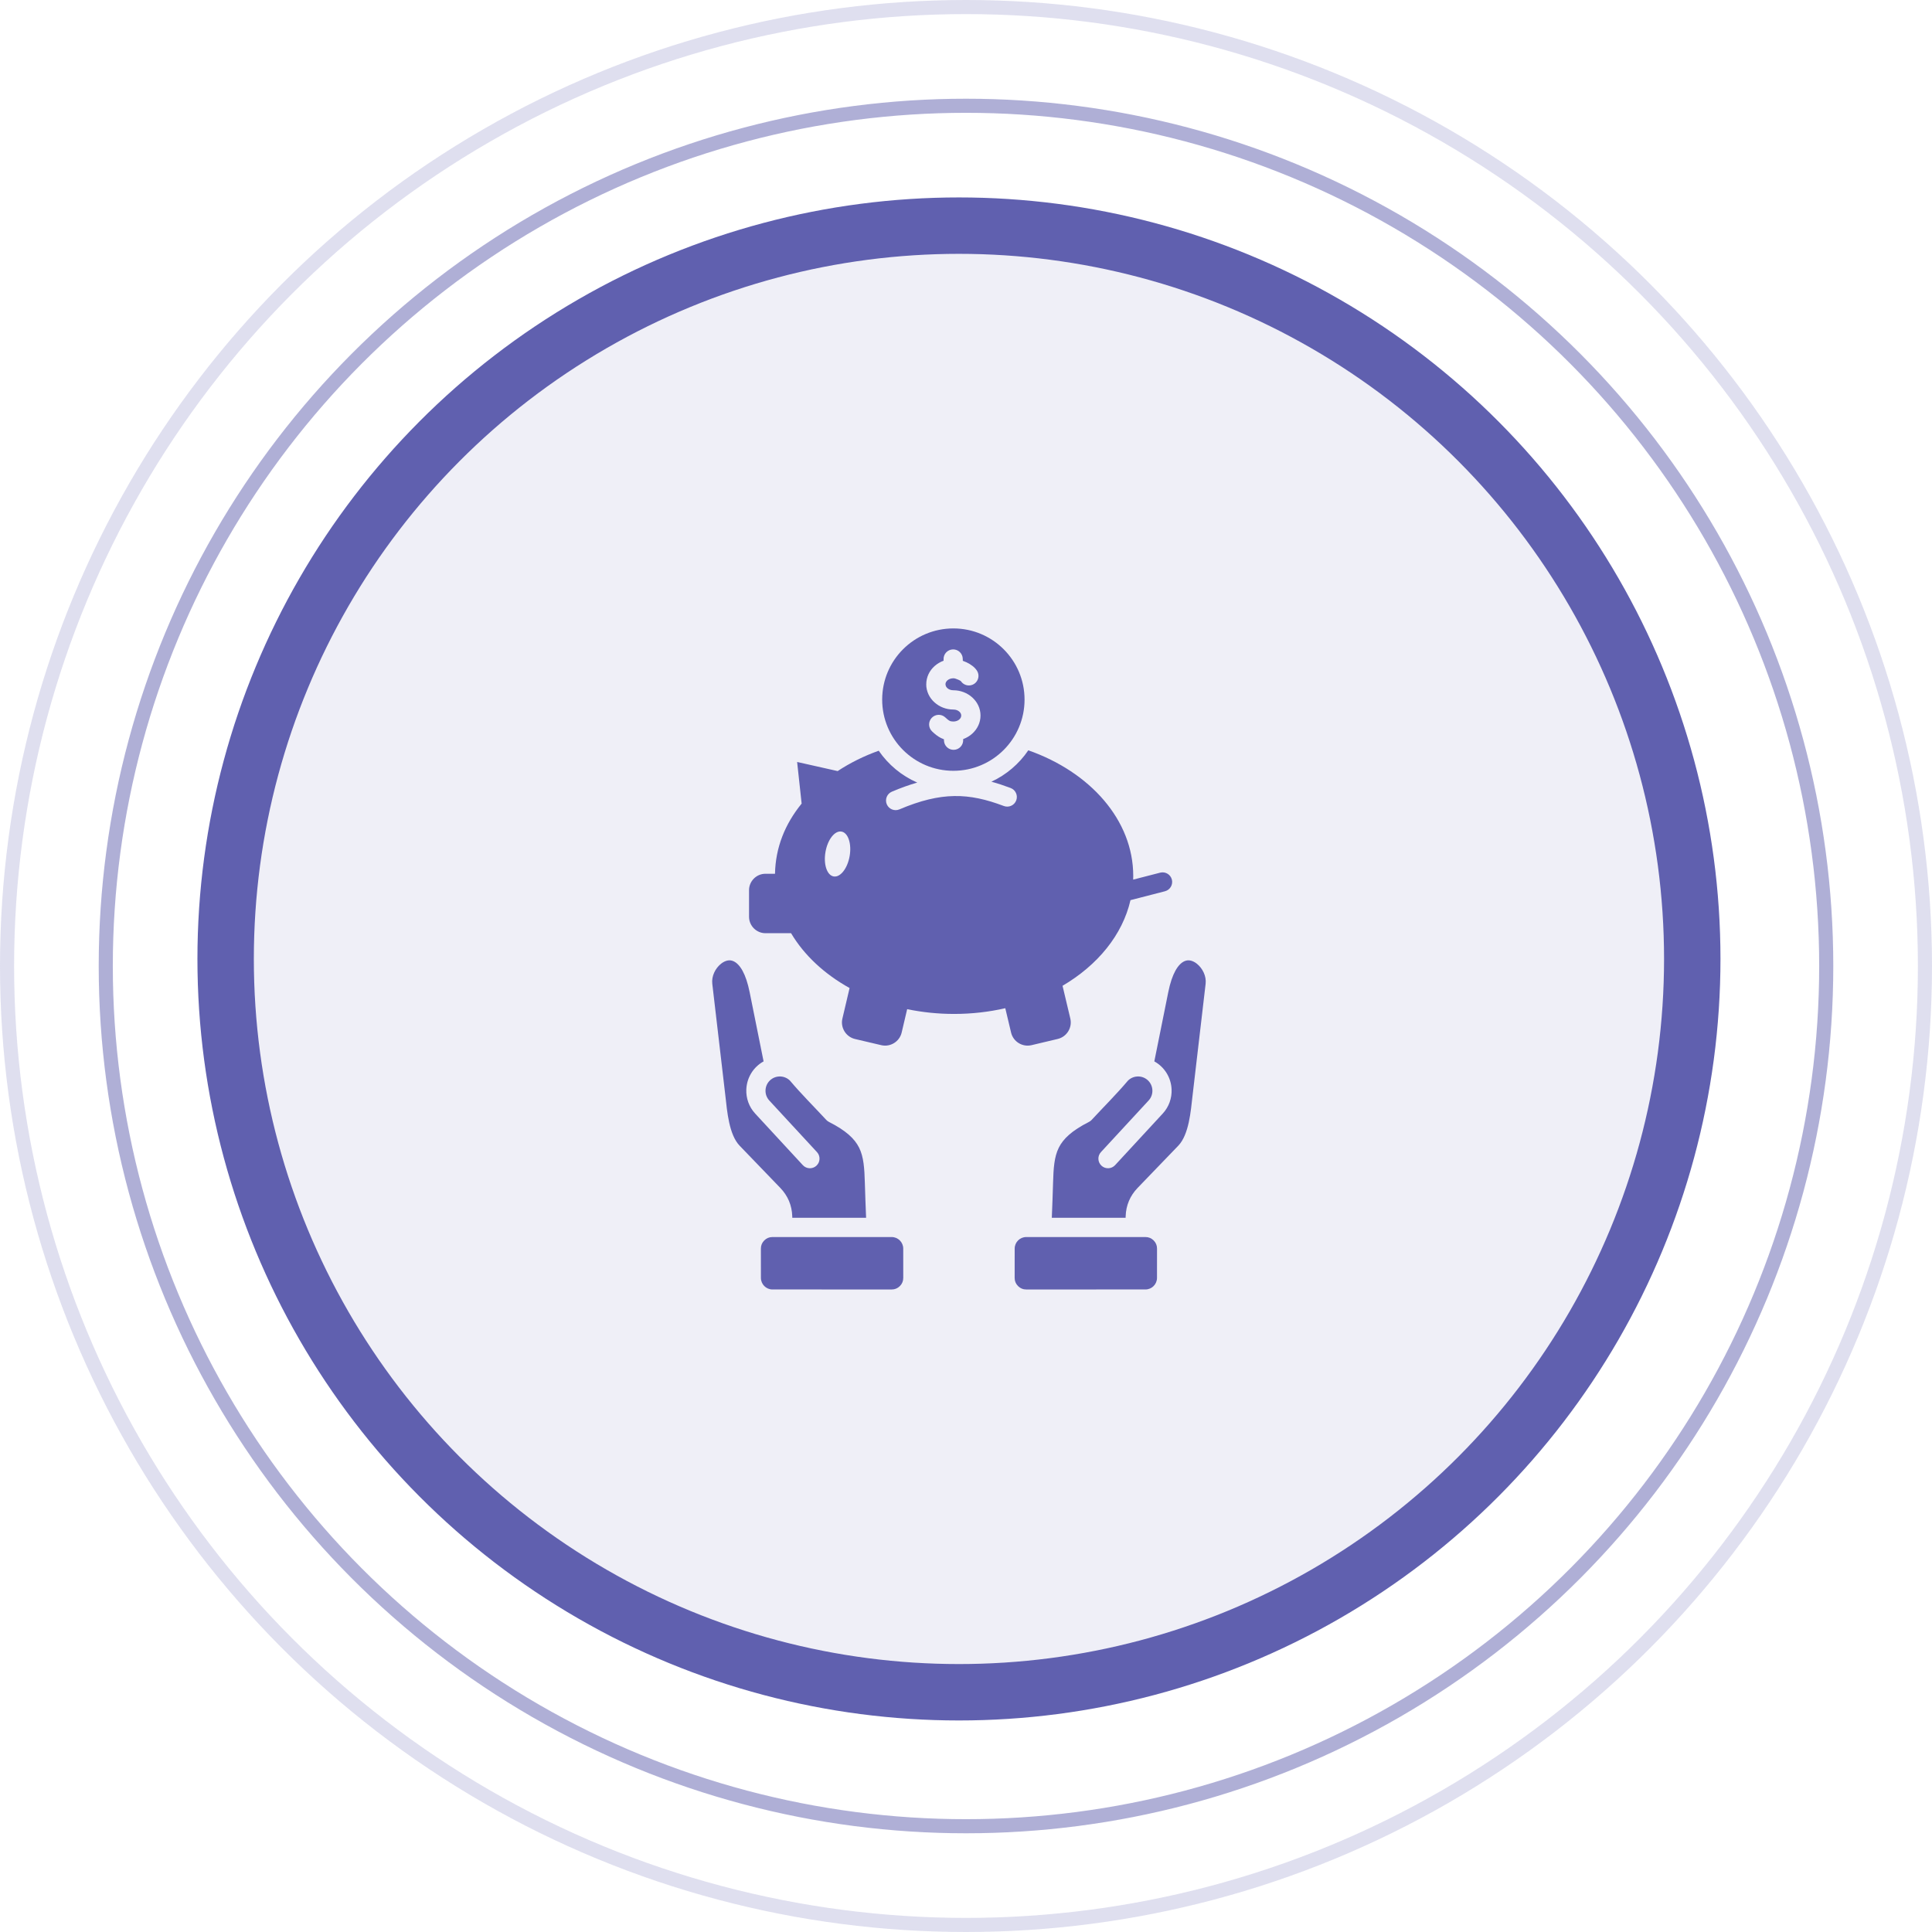
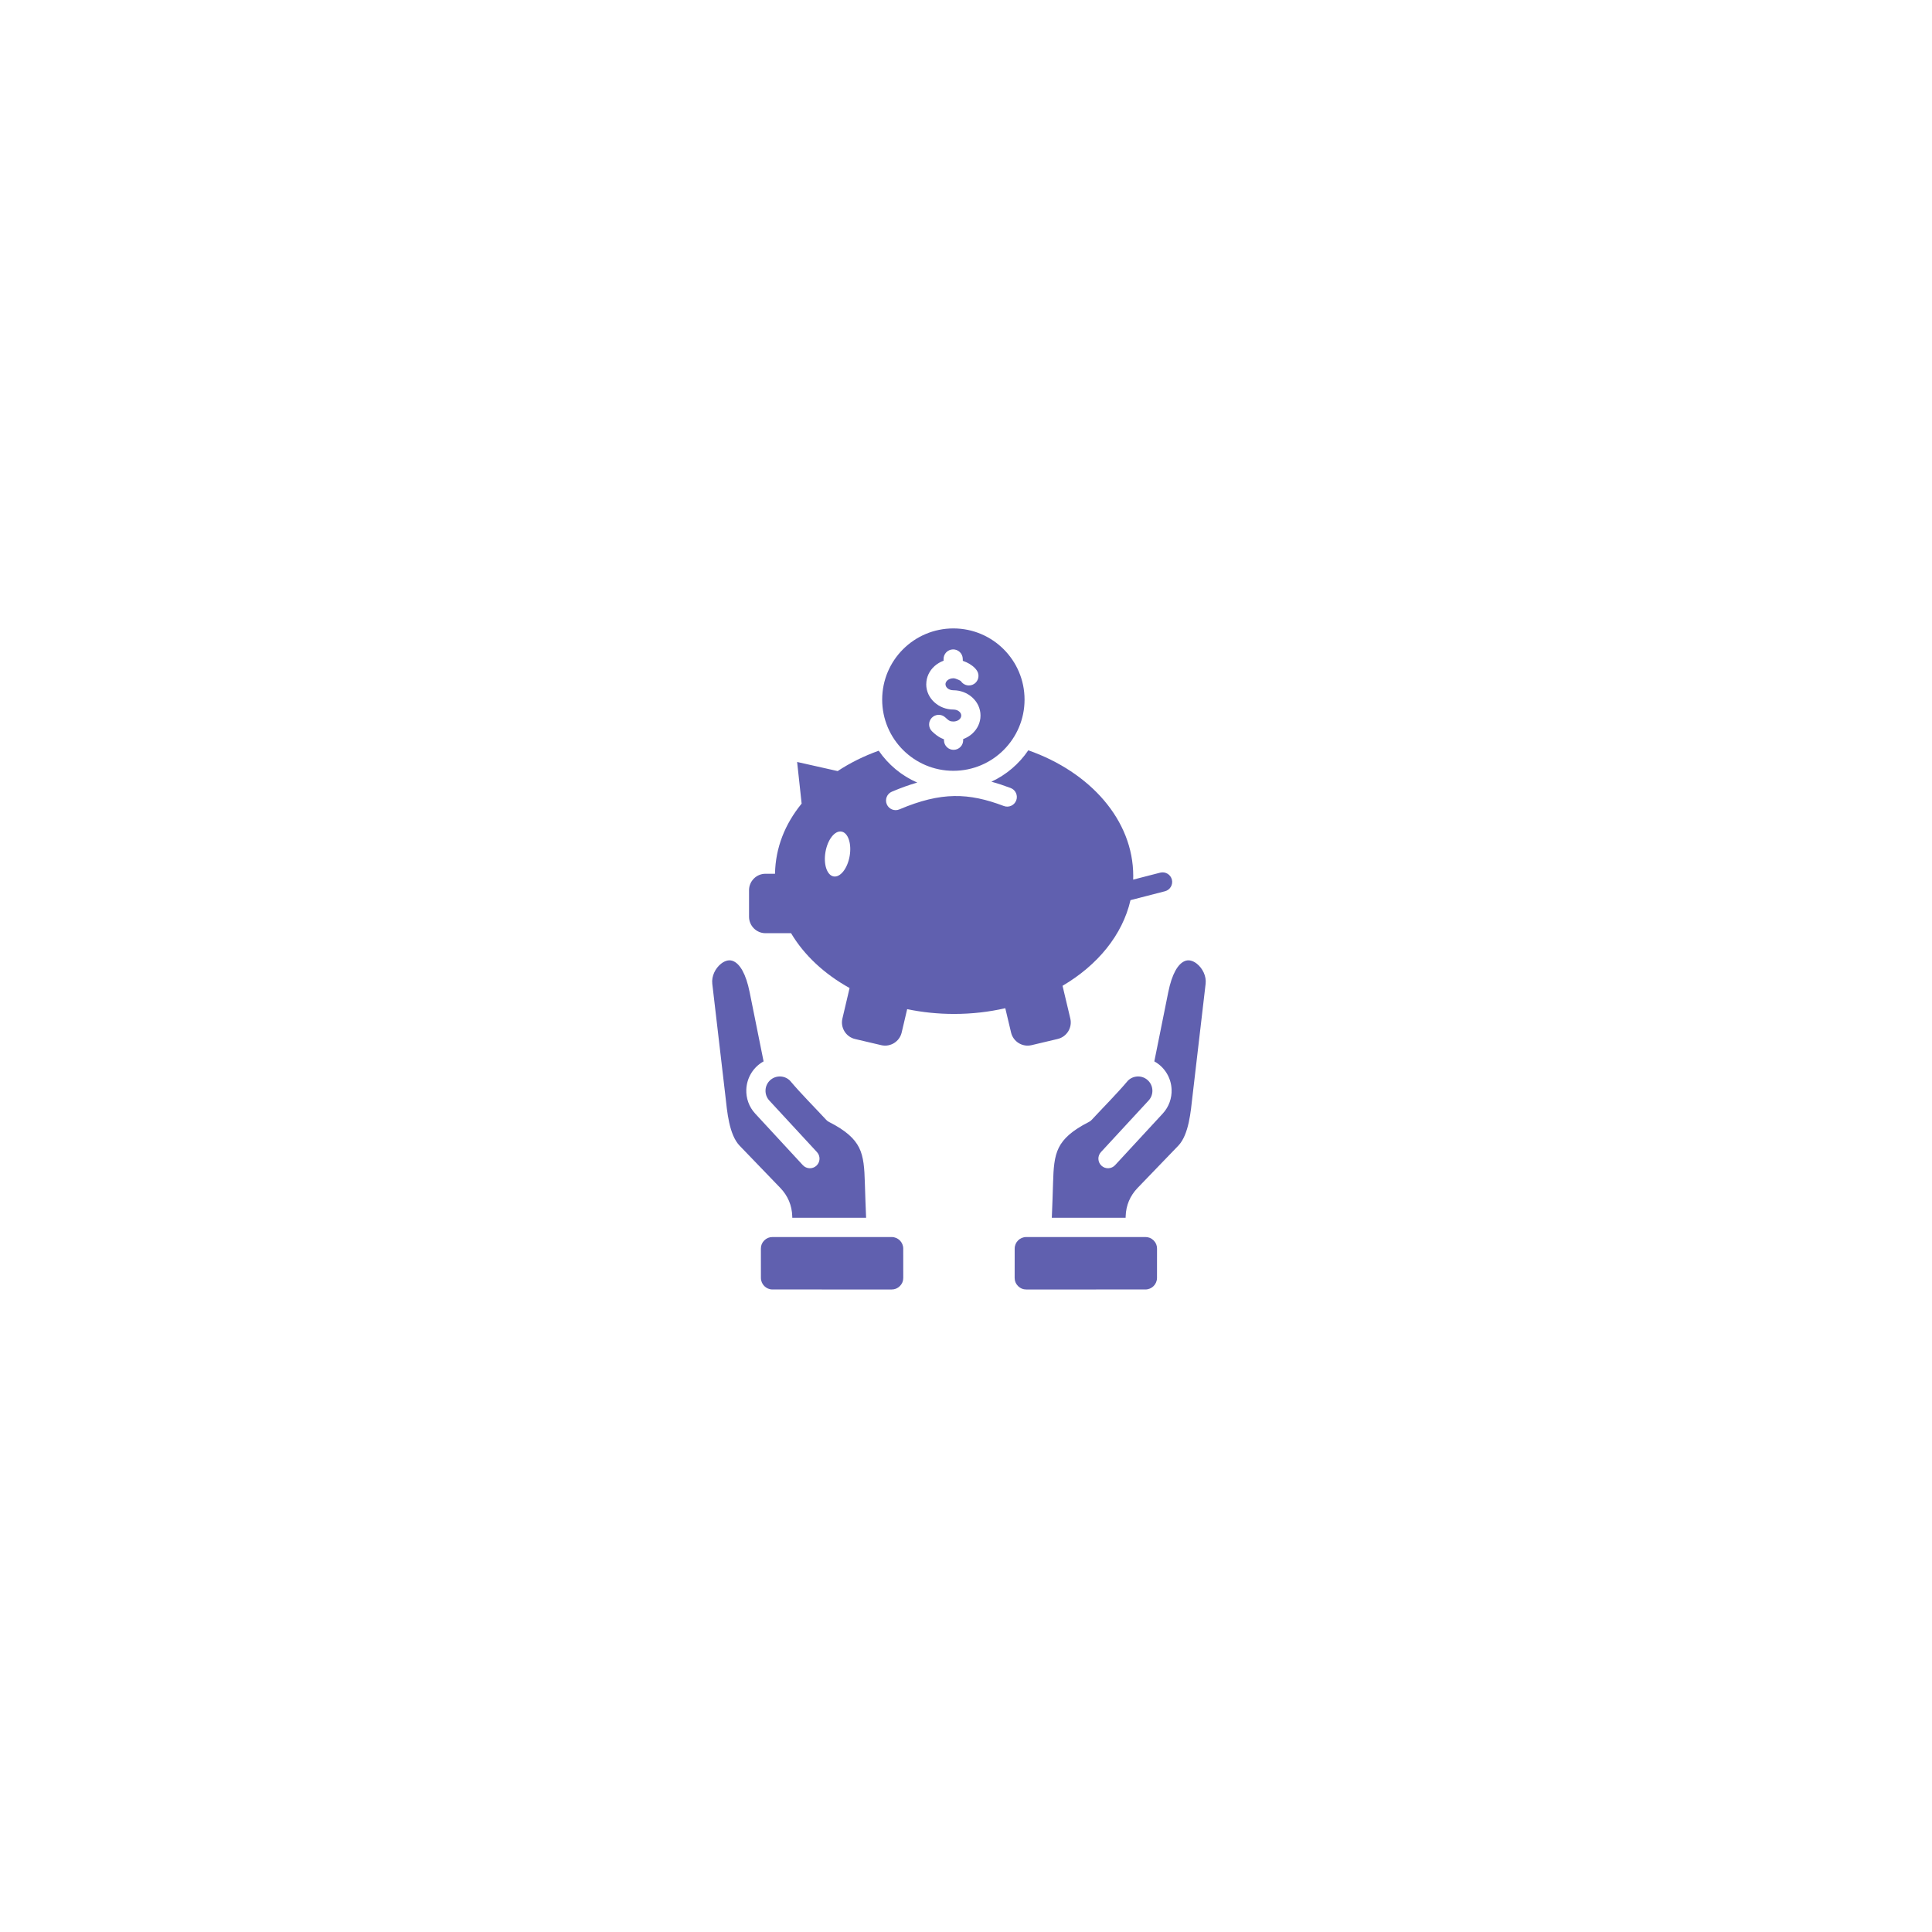
<svg xmlns="http://www.w3.org/2000/svg" width="137" height="137" viewBox="0 0 137 137" fill="none">
-   <circle cx="68.5" cy="68.5" r="68" stroke="#6060AF" stroke-opacity="0.2" />
-   <circle cx="68.5" cy="68.5" r="61" stroke="#6060AF" stroke-opacity="0.5" />
-   <circle cx="68" cy="68" r="52" fill="#6060AF" fill-opacity="0.1" stroke="#6060AF" stroke-width="4" />
  <path fill-rule="evenodd" clip-rule="evenodd" d="M72.918 53.205C77.308 54.746 80.359 58.155 80.359 62.114C80.359 62.201 80.357 62.288 80.354 62.375L82.271 61.881C82.635 61.788 83.006 62.008 83.099 62.372C83.191 62.736 82.972 63.107 82.607 63.2L80.164 63.83C79.598 66.297 77.831 68.445 75.346 69.903L75.897 72.224C76.05 72.868 75.649 73.519 75.005 73.673L73.146 74.114C72.502 74.267 71.85 73.866 71.697 73.222L71.286 71.493C70.136 71.757 68.918 71.899 67.656 71.899C66.504 71.899 65.389 71.781 64.328 71.56L63.938 73.219C63.786 73.863 63.135 74.266 62.491 74.114L60.631 73.677C59.987 73.525 59.584 72.874 59.735 72.23L60.245 70.062C58.459 69.071 57.019 67.732 56.095 66.174H54.28C53.639 66.174 53.115 65.649 53.115 65.008V63.124C53.115 62.483 53.639 61.959 54.28 61.959H54.956C54.993 60.11 55.653 58.448 56.845 56.984L56.525 54.032L59.399 54.678C60.274 54.1 61.253 53.613 62.311 53.234C62.988 54.221 63.933 55.009 65.042 55.493C64.472 55.656 63.876 55.87 63.243 56.139C62.897 56.286 62.736 56.687 62.883 57.033C63.03 57.38 63.431 57.541 63.778 57.394C65.263 56.763 66.5 56.467 67.665 56.448C68.825 56.428 69.941 56.684 71.183 57.155C71.536 57.287 71.929 57.109 72.062 56.757C72.195 56.404 72.017 56.011 71.664 55.878C71.199 55.702 70.746 55.552 70.301 55.432C71.362 54.94 72.267 54.165 72.918 53.205ZM53.955 88.54L53.957 90.618C53.958 91.069 54.325 91.437 54.776 91.437C57.595 91.437 60.413 91.437 63.231 91.438C63.457 91.438 63.651 91.357 63.811 91.197C63.971 91.037 64.051 90.843 64.051 90.617L64.049 88.539C64.049 88.088 63.681 87.72 63.23 87.72C60.411 87.72 57.593 87.72 54.775 87.72C54.549 87.72 54.355 87.8 54.195 87.96C54.035 88.12 53.955 88.314 53.955 88.54ZM82.046 88.54L82.044 90.618C82.043 91.069 81.675 91.437 81.224 91.437C78.406 91.437 75.588 91.437 72.769 91.438C72.543 91.438 72.349 91.357 72.19 91.197C72.03 91.037 71.95 90.843 71.95 90.617L71.952 88.539C71.952 88.088 72.32 87.72 72.771 87.72C75.59 87.72 78.408 87.72 81.226 87.72C81.452 87.72 81.646 87.8 81.806 87.96C81.966 88.12 82.046 88.314 82.046 88.54ZM74.585 86.353L79.818 86.353L79.822 86.245C79.834 85.859 79.911 85.498 80.053 85.161C80.195 84.823 80.4 84.516 80.667 84.238L83.552 81.244C84.309 80.458 84.44 78.795 84.56 77.736L85.492 69.76C85.555 69.22 85.277 68.66 84.867 68.336C84.721 68.22 84.561 68.14 84.4 68.11C84.264 68.085 84.121 68.098 83.983 68.163C83.54 68.368 83.111 69.02 82.841 70.364L81.854 75.264C82.583 75.665 83.046 76.421 83.079 77.255C83.103 77.864 82.896 78.483 82.452 78.963L79.072 82.622C78.817 82.899 78.385 82.917 78.108 82.662C77.831 82.406 77.813 81.975 78.068 81.698L81.448 78.039C81.639 77.833 81.728 77.569 81.717 77.308C81.695 76.746 81.224 76.311 80.662 76.334C80.412 76.344 80.165 76.445 79.978 76.635C79.203 77.557 78.242 78.513 77.413 79.41C77.359 79.469 77.294 79.519 77.218 79.557C76.018 80.166 75.396 80.743 75.077 81.39C74.752 82.047 74.704 82.853 74.674 83.861C74.65 84.702 74.619 85.531 74.585 86.353ZM61.416 86.353C61.382 85.531 61.351 84.702 61.327 83.861C61.297 82.853 61.248 82.047 60.924 81.39C60.605 80.743 59.983 80.166 58.783 79.557C58.707 79.519 58.642 79.469 58.588 79.41C57.759 78.513 56.798 77.557 56.023 76.635C55.836 76.445 55.589 76.344 55.339 76.334C54.777 76.311 54.306 76.747 54.284 77.308C54.273 77.569 54.362 77.834 54.553 78.04L57.933 81.698C58.188 81.975 58.17 82.407 57.893 82.662C57.616 82.917 57.184 82.899 56.929 82.622L53.549 78.963C53.105 78.483 52.898 77.865 52.922 77.255C52.955 76.421 53.418 75.665 54.147 75.264L53.16 70.365C52.89 69.02 52.461 68.368 52.018 68.163C51.879 68.098 51.737 68.085 51.601 68.11C51.44 68.14 51.28 68.22 51.134 68.336C50.724 68.66 50.446 69.22 50.509 69.76L51.441 77.737C51.561 78.796 51.692 80.458 52.449 81.244L55.334 84.238C55.601 84.516 55.805 84.823 55.948 85.161C56.09 85.498 56.167 85.859 56.179 86.245L56.182 86.353L61.416 86.353ZM67.604 44.562C64.816 44.562 62.556 46.823 62.556 49.61C62.556 52.398 64.816 54.658 67.604 54.658C70.392 54.658 72.652 52.398 72.652 49.61C72.652 46.823 70.392 44.562 67.604 44.562ZM66.099 51.868C65.824 51.61 65.811 51.178 66.069 50.904C66.327 50.63 66.759 50.616 67.033 50.874C67.15 50.984 67.248 51.069 67.336 51.113C67.401 51.146 67.484 51.164 67.604 51.164C67.776 51.164 67.925 51.107 68.028 51.015C68.111 50.942 68.162 50.844 68.162 50.739C68.162 50.635 68.111 50.537 68.028 50.463C67.925 50.371 67.776 50.314 67.604 50.314C67.091 50.314 66.619 50.123 66.273 49.813C65.906 49.486 65.68 49.03 65.68 48.523H65.682C65.682 48.013 65.908 47.557 66.273 47.231C66.455 47.069 66.672 46.939 66.911 46.852L66.909 46.747C66.9 46.371 67.198 46.059 67.574 46.05C67.95 46.041 68.262 46.339 68.27 46.715L68.274 46.859C68.362 46.889 68.449 46.924 68.532 46.963C68.831 47.102 69.112 47.306 69.274 47.553C69.481 47.867 69.393 48.289 69.079 48.495C68.765 48.702 68.343 48.614 68.136 48.3C68.125 48.283 68.054 48.245 67.961 48.202C67.82 48.137 67.683 48.095 67.604 48.095V48.098C67.432 48.098 67.283 48.155 67.18 48.246C67.096 48.322 67.044 48.42 67.044 48.523H67.047C67.047 48.627 67.098 48.725 67.181 48.799C67.283 48.891 67.433 48.947 67.604 48.947C68.118 48.947 68.589 49.139 68.936 49.448C69.302 49.775 69.529 50.232 69.529 50.739C69.529 51.247 69.302 51.703 68.936 52.03C68.754 52.193 68.537 52.323 68.298 52.41L68.3 52.474C68.309 52.85 68.011 53.162 67.635 53.171C67.259 53.18 66.947 52.882 66.938 52.506L66.936 52.423C66.862 52.397 66.791 52.366 66.721 52.331C66.487 52.212 66.3 52.058 66.099 51.868ZM59.67 58.968C59.197 58.885 58.689 59.531 58.536 60.409C58.382 61.288 58.641 62.067 59.114 62.149C59.587 62.232 60.095 61.587 60.249 60.708C60.402 59.83 60.143 59.05 59.67 58.968Z" fill="#6060AF" />
</svg>